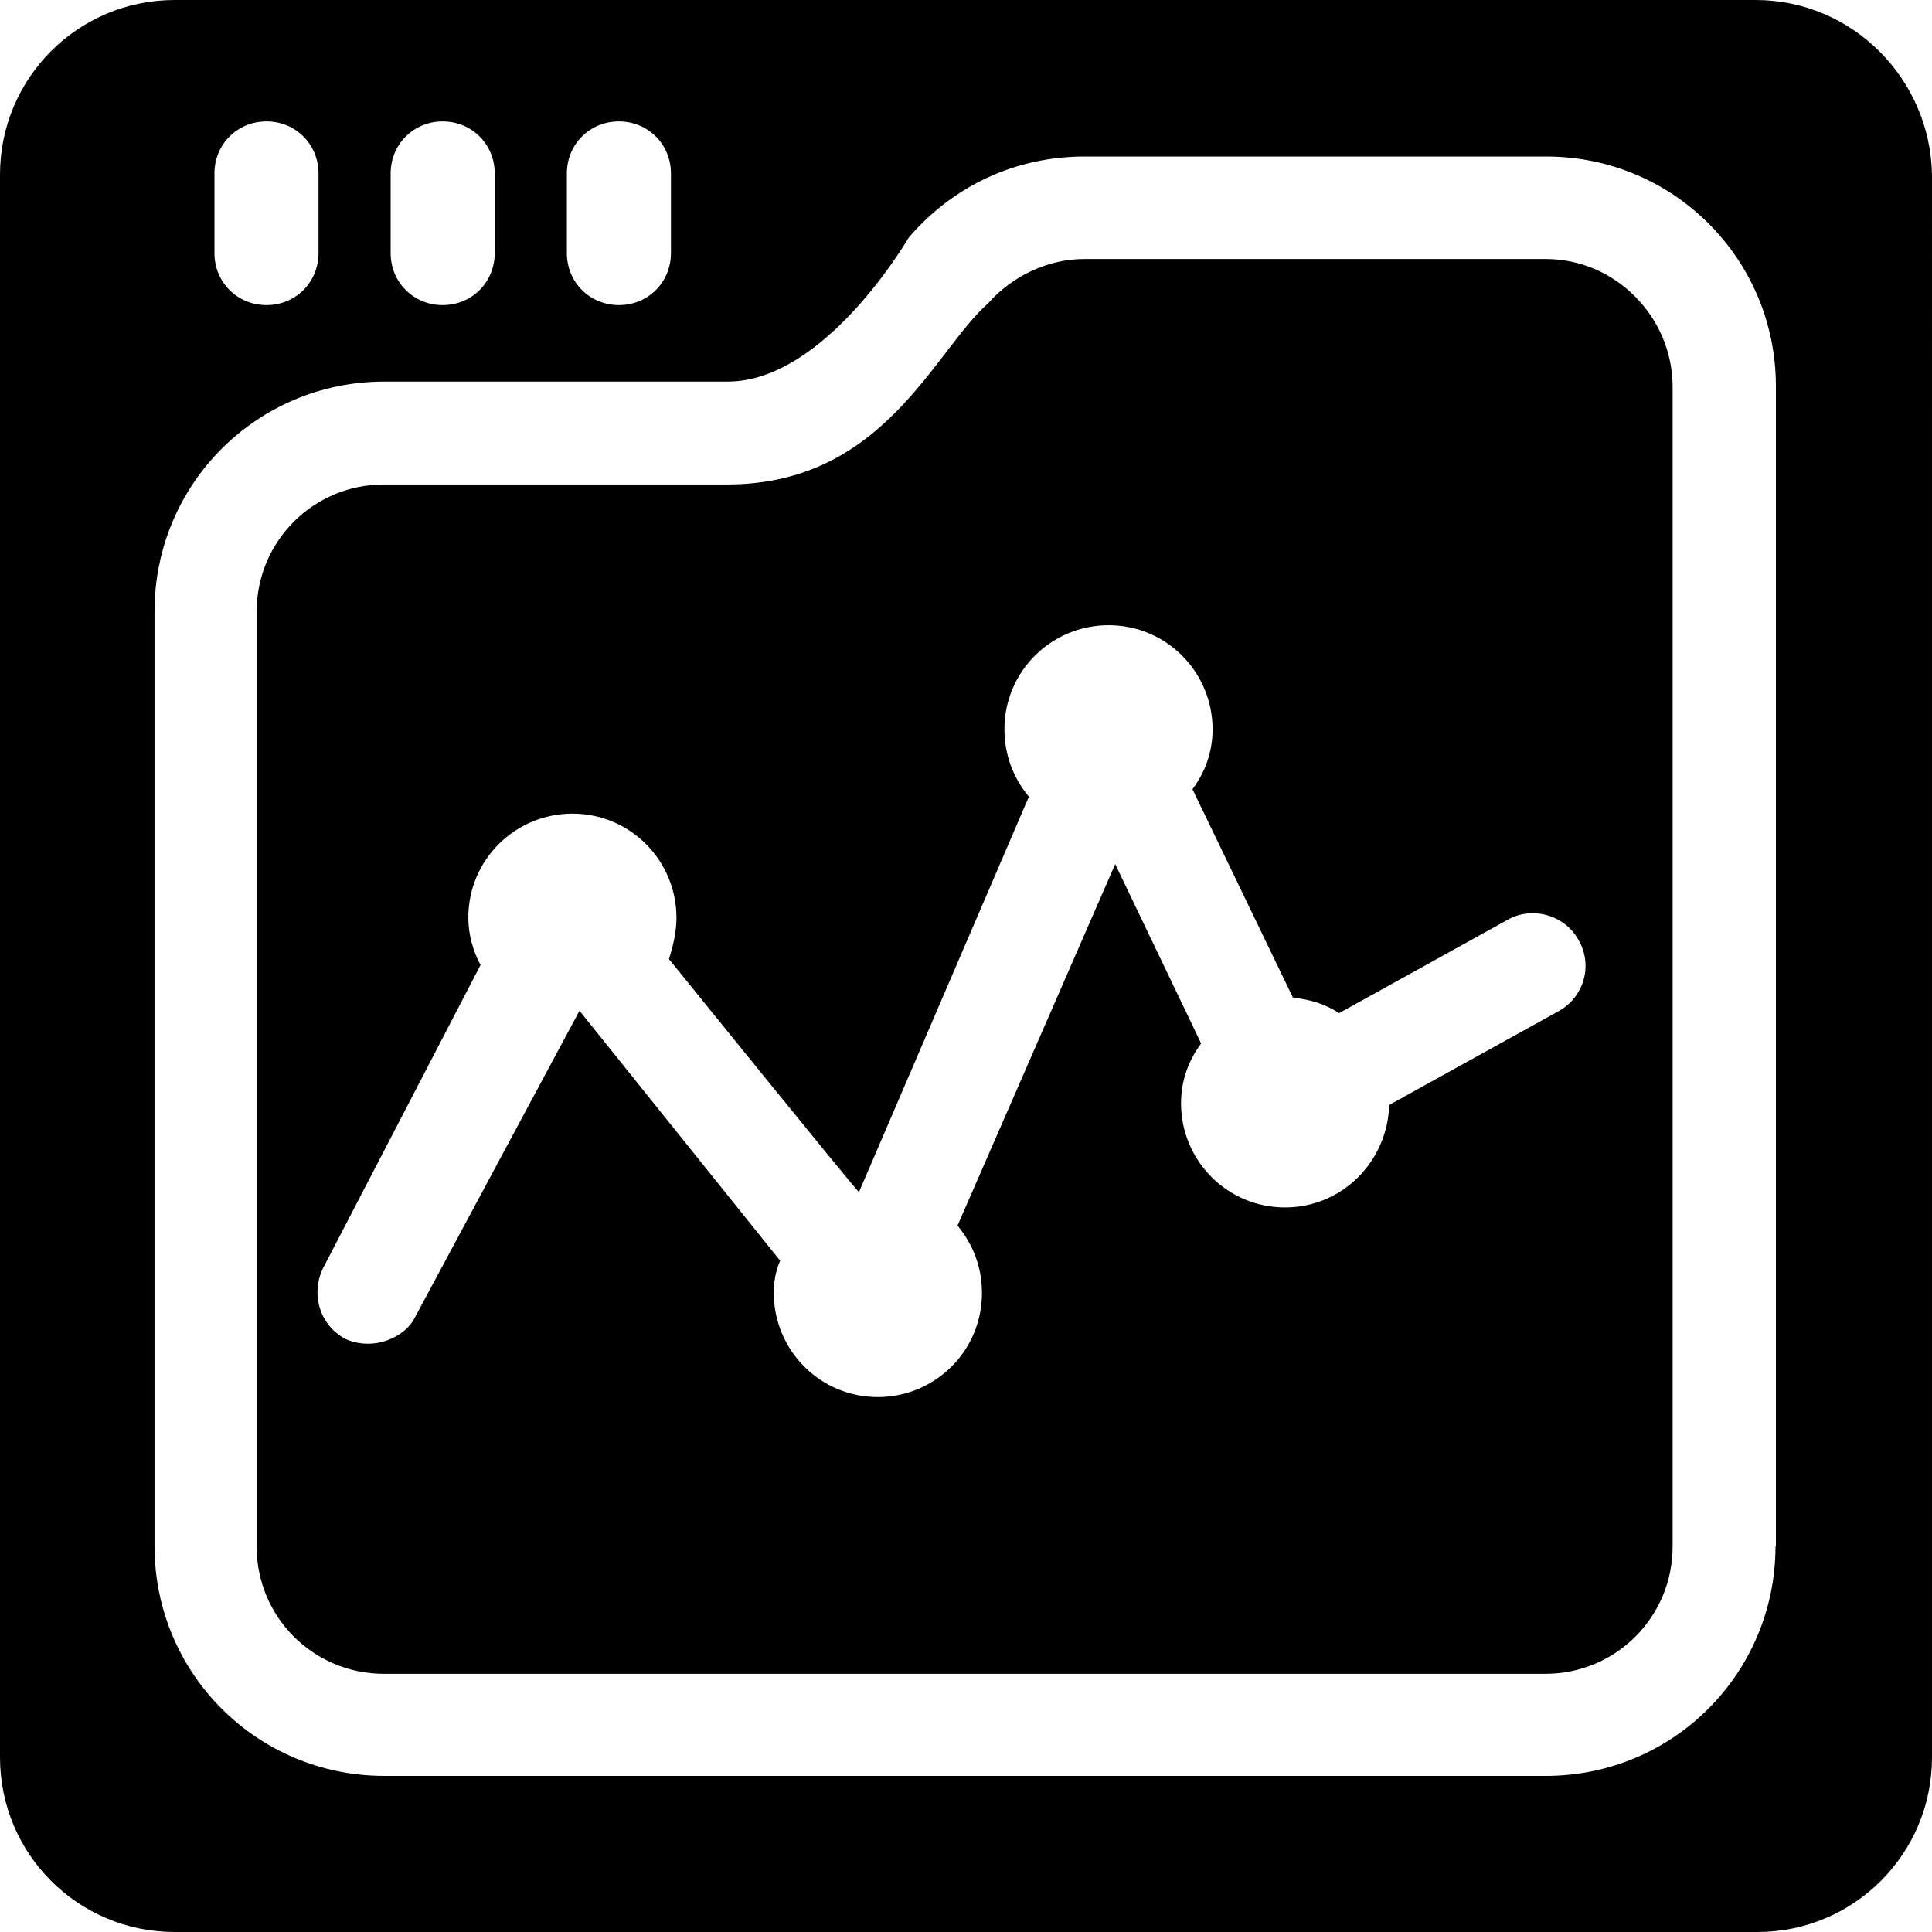
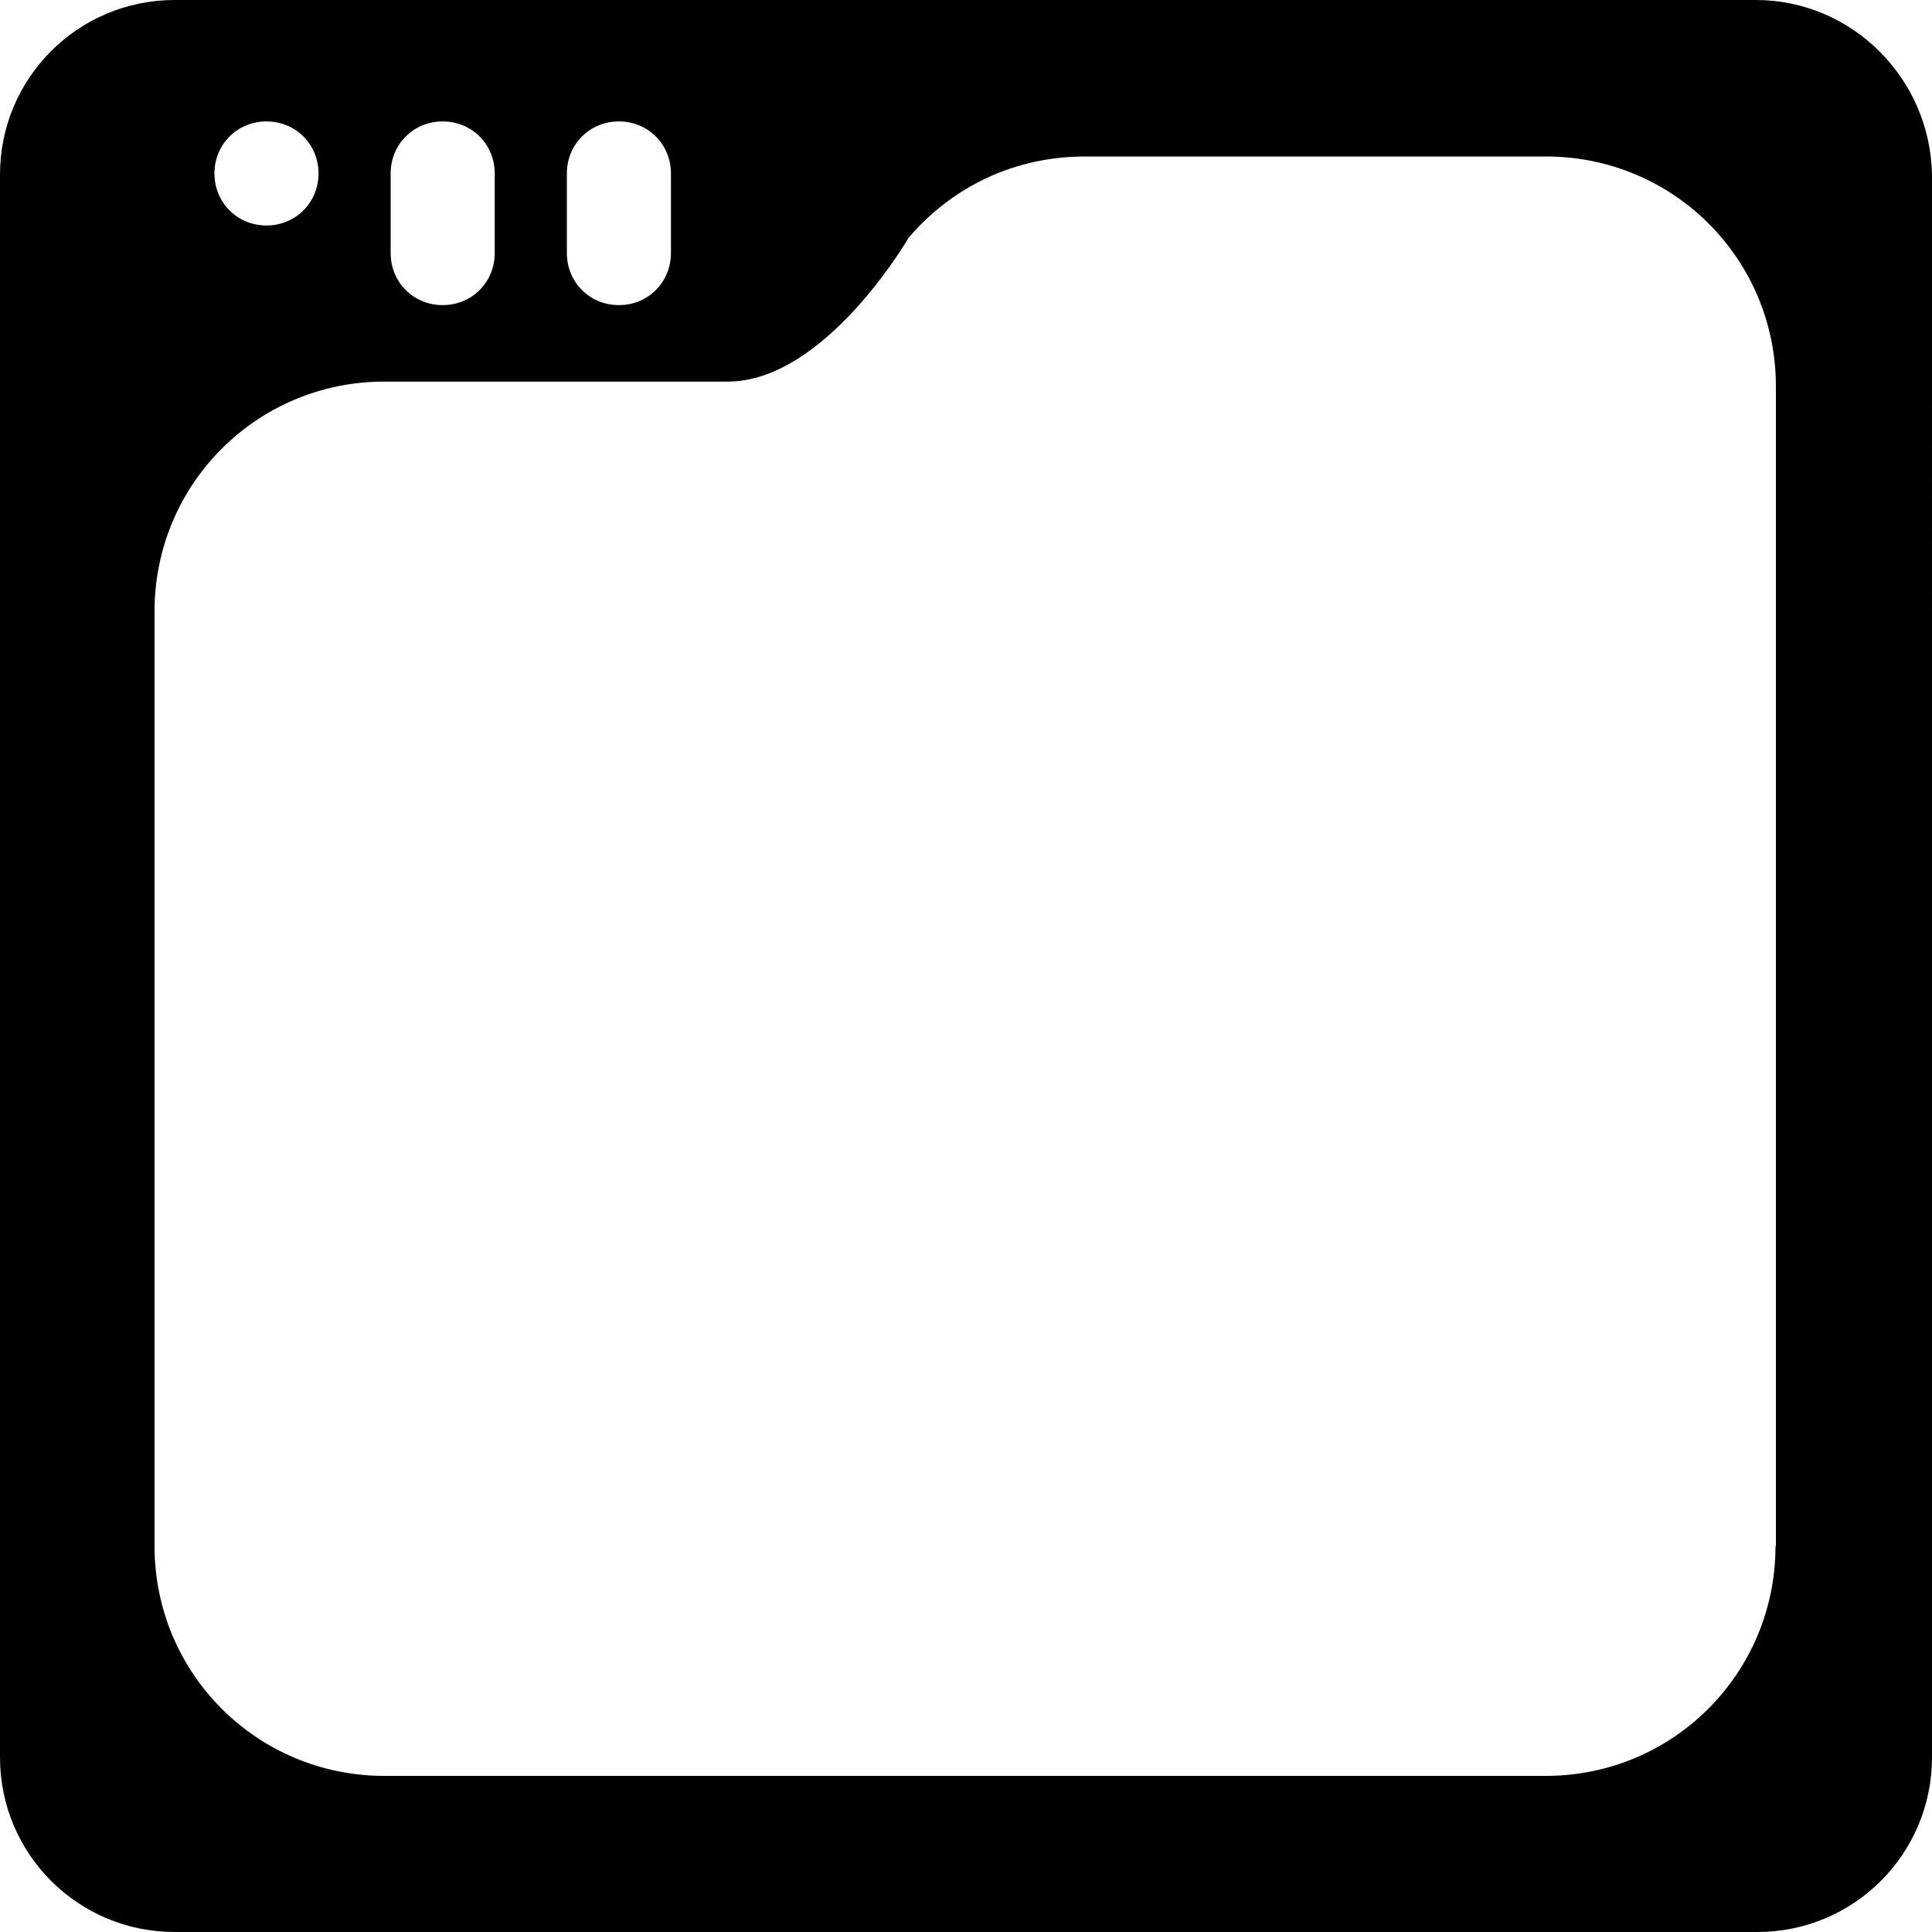
<svg xmlns="http://www.w3.org/2000/svg" fill="#000000" height="800px" width="800px" version="1.1" id="Capa_1" viewBox="0 0 490.1 490.1" xml:space="preserve">
  <g>
    <g>
-       <path d="M445.4,0H44.3C19.8,0,0,19.8,0,44.3v401.5c0,24.5,19.8,44.3,44.3,44.3h401.5c24.5,0,44.3-19.8,44.3-44.3V44.4    C489.7,19.9,469.8,0,445.4,0z M143.8,44c0-7.4,5.8-13.2,13.2-13.2s13.2,5.8,13.2,13.2v20.2c0,7.4-5.8,13.2-13.2,13.2    s-13.2-5.8-13.2-13.2V44z M99.1,44c0-7.4,5.8-13.2,13.2-13.2c7.4,0,13.2,5.8,13.2,13.2v20.2c0,7.4-5.8,13.2-13.2,13.2    s-13.2-5.8-13.2-13.2C99.1,64.2,99.1,44,99.1,44z M54.4,44c0-7.4,5.8-13.2,13.2-13.2S80.8,36.6,80.8,44v20.2    c0,7.4-5.8,13.2-13.2,13.2s-13.2-5.8-13.2-13.2V44z M450.4,392.2c0,32.3-26,58.3-58.3,58.3H97.5c-32.3,0-58.3-26-58.3-58.3V155.1    c0-32.3,26-58.3,58.3-58.3h87.1c24.8,0,45.9-36.5,45.9-36.5c11.3-13.2,27.2-20.6,44.7-20.6h117c32.3,0,58.3,26,58.3,58.3v294.2    H450.4z" />
-       <path d="M392.1,65.7h-117c-9.3,0-18.3,4.3-24.5,11.3l0,0c-13.7,12.1-26.4,45.9-66.1,45.9H97.4c-17.9,0-32.3,14.4-32.3,32.3v237.1    c0,17.9,14.4,32.3,32.3,32.3H392c17.9,0,32.3-14.4,32.3-32.3V97.6C424,80.1,409.6,65.7,392.1,65.7z M395.2,256.6l-42.8,23.7    c-0.4,14.4-12,26-26.4,26c-14.8,0-26.4-12-26.4-26.4c0-5.8,1.9-10.9,5.1-15.2l-21.8-45.5l-40,91.7c3.9,4.7,6.2,10.5,6.2,17.1    c0,14.8-12,26.4-26.4,26.4c-14.8,0-26.4-12-26.4-26.4c0-2.7,0.4-5.4,1.6-8.2L147,256.4l-41.8,77.9c-2.3,4.7-10.1,8.6-17.5,5.4    c-6.6-3.5-8.9-11.3-5.8-17.9l40-77c-1.9-3.5-3.1-7.8-3.1-12c0-14.8,12-26.4,26.4-26.4c14.8,0,26.4,12,26.4,26.4    c0,3.5-0.8,7-1.9,10.5c0,0,47.8,59.1,48.2,59.1L261,202.1c-3.9-4.7-6.2-10.5-6.2-17.1c0-14.8,12-26.4,26.4-26.4    c14.8,0,26.4,12,26.4,26.4c0,5.8-1.9,10.9-5.1,15.2l25.5,52.9c4.3,0.4,8.2,1.6,11.7,3.9l42.8-23.7c6.2-3.5,14.4-1.2,17.9,5.1    C404.2,244.9,401.8,253.1,395.2,256.6z" />
+       <path d="M445.4,0H44.3C19.8,0,0,19.8,0,44.3v401.5c0,24.5,19.8,44.3,44.3,44.3h401.5c24.5,0,44.3-19.8,44.3-44.3V44.4    C489.7,19.9,469.8,0,445.4,0z M143.8,44c0-7.4,5.8-13.2,13.2-13.2s13.2,5.8,13.2,13.2v20.2c0,7.4-5.8,13.2-13.2,13.2    s-13.2-5.8-13.2-13.2V44z M99.1,44c0-7.4,5.8-13.2,13.2-13.2c7.4,0,13.2,5.8,13.2,13.2v20.2c0,7.4-5.8,13.2-13.2,13.2    s-13.2-5.8-13.2-13.2C99.1,64.2,99.1,44,99.1,44z M54.4,44c0-7.4,5.8-13.2,13.2-13.2S80.8,36.6,80.8,44c0,7.4-5.8,13.2-13.2,13.2s-13.2-5.8-13.2-13.2V44z M450.4,392.2c0,32.3-26,58.3-58.3,58.3H97.5c-32.3,0-58.3-26-58.3-58.3V155.1    c0-32.3,26-58.3,58.3-58.3h87.1c24.8,0,45.9-36.5,45.9-36.5c11.3-13.2,27.2-20.6,44.7-20.6h117c32.3,0,58.3,26,58.3,58.3v294.2    H450.4z" />
    </g>
  </g>
</svg>